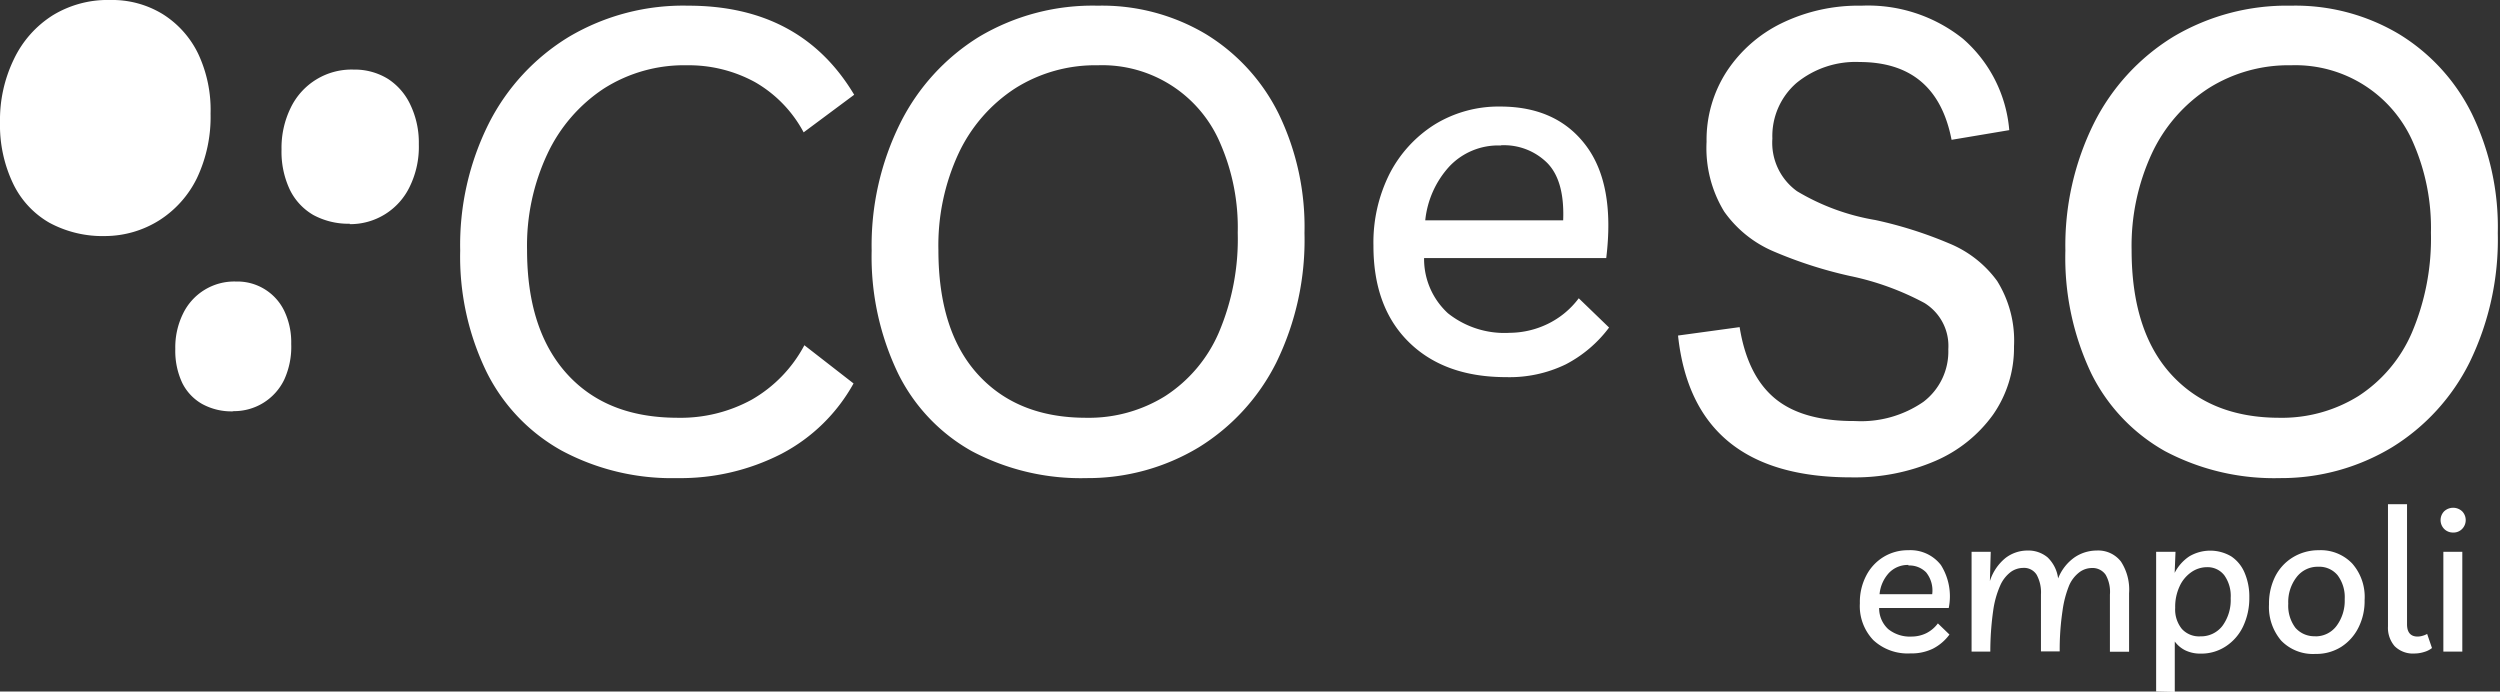
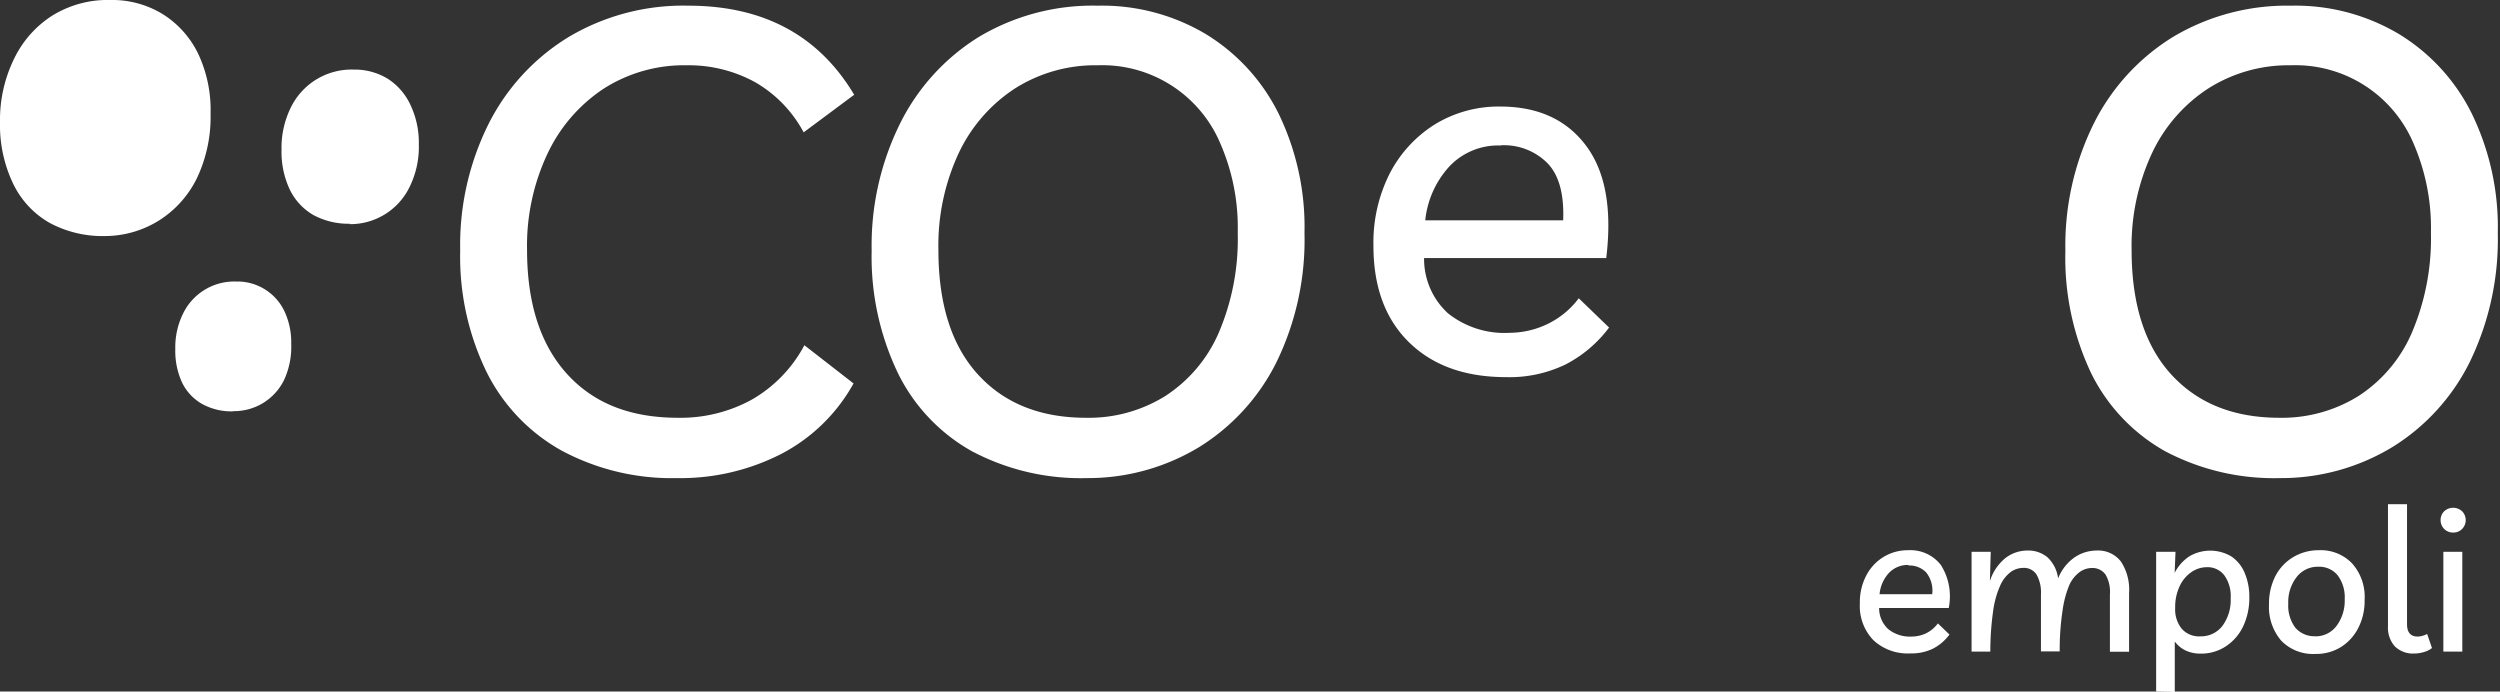
<svg xmlns="http://www.w3.org/2000/svg" xmlns:ns1="http://sodipodi.sourceforge.net/DTD/sodipodi-0.dtd" xmlns:ns2="http://www.inkscape.org/namespaces/inkscape" id="Livello_1" data-name="Livello 1" viewBox="0 0 237.45 65.68" version="1.1" ns1:docname="logo_coeso_white.svg" ns2:version="0.92.5 (2060ec1f9f, 2020-04-08)">
  <rect x="0" y="0" width="237.45" height="65.68" fill="#333333" stroke="none" />
  <ns1:namedview pagecolor="#ffffff" bordercolor="#666666" borderopacity="1" objecttolerance="10" gridtolerance="10" guidetolerance="10" ns2:pageopacity="0" ns2:pageshadow="2" ns2:window-width="1913" ns2:window-height="849" id="namedview22" showgrid="false" ns2:zoom="1.9498842" ns2:cx="118.725" ns2:cy="32.84" ns2:window-x="0" ns2:window-y="29" ns2:window-maximized="0" ns2:current-layer="Livello_1" />
  <defs id="defs4">
    <style id="style2">.cls-1{fill:#1b3455;}.cls-2{fill:#a4195b;}.cls-3{fill:#299e98;}.cls-4{fill:#559cad;}</style>
  </defs>
  <g id="Raggruppa_274" data-name="Raggruppa 274" style="fill:#ffffff">
    <path id="Tracciato_1857" data-name="Tracciato 1857" class="cls-1" d="M81.07,36.42a16.61,16.61,0,0,1-6.84,6.68,21,21,0,0,1-9.9,2.31,22.14,22.14,0,0,1-11-2.62,17.39,17.39,0,0,1-7.11-7.45A25,25,0,0,1,43.71,23.8a25.76,25.76,0,0,1,2.74-12.12,20.39,20.39,0,0,1,7.6-8.19A21.3,21.3,0,0,1,65.37.54Q76.08.54,81.13,9l-4.8,3.57a12,12,0,0,0-4.62-4.77A13.11,13.11,0,0,0,65.25,6.2a14.18,14.18,0,0,0-7.91,2.22A15.1,15.1,0,0,0,52,14.6a20.49,20.49,0,0,0-1.94,9.14q0,7.57,3.78,11.76c2.53,2.79,6,4.18,10.56,4.18a14.06,14.06,0,0,0,7-1.72,12.93,12.93,0,0,0,5-5.17Z" style="fill:#ffffff" />
    <path id="Tracciato_1858" data-name="Tracciato 1858" class="cls-1" d="M103.22,45.41A22.08,22.08,0,0,1,92.3,42.85a17.14,17.14,0,0,1-7-7.38A25.56,25.56,0,0,1,82.79,23.8,26.1,26.1,0,0,1,85.5,11.71,20.25,20.25,0,0,1,93,3.49,21.08,21.08,0,0,1,104.27.54a19.27,19.27,0,0,1,10.28,2.71,18.42,18.42,0,0,1,6.89,7.54,24.63,24.63,0,0,1,2.46,11.35,26.49,26.49,0,0,1-2.67,12.28,19.93,19.93,0,0,1-7.36,8.06A20.39,20.39,0,0,1,103.22,45.41Zm-.06-5.73a13.72,13.72,0,0,0,7.51-2.06,13.57,13.57,0,0,0,5.08-6,22.66,22.66,0,0,0,1.81-9.51,20,20,0,0,0-1.63-8.43A12.17,12.17,0,0,0,104.27,6.2a14.25,14.25,0,0,0-7.85,2.19,14.91,14.91,0,0,0-5.36,6.15,20.73,20.73,0,0,0-1.93,9.2q0,7.7,3.75,11.82t10.28,4.12Z" style="fill:#ffffff" />
-     <path id="Tracciato_1859" data-name="Tracciato 1859" class="cls-1" d="M175.82,45.34q-15,0-16.44-13.47l5.85-.8q.74,4.6,3.35,6.77t7.6,2.15a10.42,10.42,0,0,0,6.5-1.82,6,6,0,0,0,2.37-5,4.78,4.78,0,0,0-2.28-4.4,26.15,26.15,0,0,0-7.07-2.56,41,41,0,0,1-7.24-2.33,11,11,0,0,1-4.7-3.79,11.58,11.58,0,0,1-1.67-6.62A11.94,11.94,0,0,1,164,6.79a13.1,13.1,0,0,1,5.23-4.59A16.69,16.69,0,0,1,176.8.54a14.44,14.44,0,0,1,9.64,3.14,12.92,12.92,0,0,1,4.4,8.68l-5.48.92q-1.43-7.38-8.74-7.39a8.85,8.85,0,0,0-6,2,6.68,6.68,0,0,0-2.28,5.27,5.67,5.67,0,0,0,2.34,5,21.32,21.32,0,0,0,7.45,2.74,39.12,39.12,0,0,1,7,2.22,10.59,10.59,0,0,1,4.56,3.57,10.71,10.71,0,0,1,1.6,6.21,11.09,11.09,0,0,1-2,6.5,13.16,13.16,0,0,1-5.45,4.37A19.3,19.3,0,0,1,175.82,45.34Z" style="fill:#ffffff" />
    <path id="Tracciato_1860" data-name="Tracciato 1860" class="cls-1" d="M216.56,45.41a22.12,22.12,0,0,1-10.93-2.56,17.2,17.2,0,0,1-7-7.38,25.56,25.56,0,0,1-2.46-11.67,26.1,26.1,0,0,1,2.71-12.09,20.32,20.32,0,0,1,7.54-8.22A21.11,21.11,0,0,1,217.6.54a19.22,19.22,0,0,1,10.28,2.71,18.42,18.42,0,0,1,6.89,7.54,24.64,24.64,0,0,1,2.47,11.35,26.62,26.62,0,0,1-2.68,12.28,19.86,19.86,0,0,1-7.36,8.06A20.35,20.35,0,0,1,216.56,45.41Zm-.06-5.73A13.74,13.74,0,0,0,224,37.62a13.55,13.55,0,0,0,5.07-6,22.83,22.83,0,0,0,1.82-9.51,20.15,20.15,0,0,0-1.63-8.43A12.18,12.18,0,0,0,217.61,6.2a14.23,14.23,0,0,0-7.85,2.19,14.84,14.84,0,0,0-5.36,6.15,20.85,20.85,0,0,0-1.94,9.2q0,7.7,3.76,11.82t10.28,4.12Z" style="fill:#ffffff" />
    <path id="Tracciato_1861" data-name="Tracciato 1861" class="cls-2" d="M181.45,62.06a4.78,4.78,0,0,1-3.52-1.26,4.68,4.68,0,0,1-1.28-3.5,5.42,5.42,0,0,1,.6-2.62,4.48,4.48,0,0,1,1.63-1.77,4.43,4.43,0,0,1,2.37-.65,3.66,3.66,0,0,1,3.1,1.41,5.58,5.58,0,0,1,.74,4.08h-6.61a2.69,2.69,0,0,0,.86,2,3.28,3.28,0,0,0,2.25.71,3.18,3.18,0,0,0,1.35-.31,3.09,3.09,0,0,0,1.12-.94l1.1,1.06a4.51,4.51,0,0,1-1.57,1.34A4.63,4.63,0,0,1,181.45,62.06Zm-.19-8.4a2.46,2.46,0,0,0-1.87.78,3.45,3.45,0,0,0-.87,2h5a2.74,2.74,0,0,0-.58-2.08,2.23,2.23,0,0,0-1.68-.65Z" style="fill:#ffffff" />
    <path id="Tracciato_1862" data-name="Tracciato 1862" class="cls-2" d="M187.26,61.89V52.41h1.82L189,55.19A4.63,4.63,0,0,1,190.48,53a3.42,3.42,0,0,1,2.08-.71,2.85,2.85,0,0,1,1.92.65,3.35,3.35,0,0,1,1,2,4.41,4.41,0,0,1,1.56-2,3.75,3.75,0,0,1,2.1-.65,2.73,2.73,0,0,1,2.31,1.05,4.88,4.88,0,0,1,.77,3l0,5.56H200.4l0-5.43a3.29,3.29,0,0,0-.4-1.87,1.51,1.51,0,0,0-1.34-.65,2,2,0,0,0-1.13.38,3.14,3.14,0,0,0-1,1.27A9.88,9.88,0,0,0,195.9,58a25.09,25.09,0,0,0-.27,3.87h-1.78V56.46a3.47,3.47,0,0,0-.41-1.87,1.41,1.41,0,0,0-1.3-.65,2.05,2.05,0,0,0-1.15.38,3.25,3.25,0,0,0-1,1.27,8.88,8.88,0,0,0-.68,2.43,27.86,27.86,0,0,0-.27,3.87Z" style="fill:#ffffff" />
    <path id="Tracciato_1863" data-name="Tracciato 1863" class="cls-2" d="M204.79,65.68V52.41h1.84l-.08,2a4.15,4.15,0,0,1,1.38-1.56,3.91,3.91,0,0,1,4,0,3.49,3.49,0,0,1,1.27,1.57,5.72,5.72,0,0,1,.44,2.31,6.26,6.26,0,0,1-.6,2.79,4.62,4.62,0,0,1-1.65,1.88,4.21,4.21,0,0,1-2.39.68,3.25,3.25,0,0,1-1.44-.31,2.75,2.75,0,0,1-1-.84l0,1v3.79ZM209,60.44a2.56,2.56,0,0,0,2.09-1,4.14,4.14,0,0,0,.78-2.63,3.38,3.38,0,0,0-.6-2.16,2,2,0,0,0-1.63-.78,2.61,2.61,0,0,0-1.53.49A3.29,3.29,0,0,0,207,55.73a4.59,4.59,0,0,0-.4,2,2.91,2.91,0,0,0,.63,2A2.2,2.2,0,0,0,209,60.44Z" style="fill:#ffffff" />
    <path id="Tracciato_1864" data-name="Tracciato 1864" class="cls-2" d="M220.22,52.26a4.14,4.14,0,0,1,3.2,1.27A4.8,4.8,0,0,1,224.59,57a5.56,5.56,0,0,1-.59,2.62,4.61,4.61,0,0,1-1.63,1.82,4.44,4.44,0,0,1-2.45.67,4.2,4.2,0,0,1-3.25-1.26,4.92,4.92,0,0,1-1.16-3.45,5.75,5.75,0,0,1,.57-2.61,4.5,4.5,0,0,1,1.64-1.82A4.66,4.66,0,0,1,220.22,52.26Zm-.29,8.18a2.48,2.48,0,0,0,2-1,4,4,0,0,0,.77-2.53,3.47,3.47,0,0,0-.68-2.28,2.26,2.26,0,0,0-1.84-.8,2.51,2.51,0,0,0-2.06,1,3.85,3.85,0,0,0-.78,2.51,3.48,3.48,0,0,0,.68,2.29,2.39,2.39,0,0,0,1.89.8Z" style="fill:#ffffff" />
    <path id="Tracciato_1865" data-name="Tracciato 1865" class="cls-2" d="M229.34,62.07a2.46,2.46,0,0,1-1.9-.7,2.67,2.67,0,0,1-.63-1.88V47.89h1.81V59.3c0,.77.35,1.16,1,1.16a1.69,1.69,0,0,0,.5-.08,1.86,1.86,0,0,0,.41-.17l.46,1.34a2.1,2.1,0,0,1-.73.37A3.11,3.11,0,0,1,229.34,62.07Z" style="fill:#ffffff" />
    <path id="Tracciato_1866" data-name="Tracciato 1866" class="cls-2" d="M233,50.58a1.16,1.16,0,0,1-.87-.36,1.2,1.2,0,0,1,0-1.64,1.25,1.25,0,0,1,1.74,0,1.2,1.2,0,0,1,0,1.64A1.13,1.13,0,0,1,233,50.58Zm.87,1.83v9.48h-1.8V52.41Z" style="fill:#ffffff" />
    <path id="Tracciato_1867" data-name="Tracciato 1867" class="cls-2" d="M33.23,21.25a7,7,0,0,1-3.47-.83A5.61,5.61,0,0,1,27.52,18a8.44,8.44,0,0,1-.78-3.8,8.62,8.62,0,0,1,.86-3.94,6.41,6.41,0,0,1,6-3.65,6,6,0,0,1,3.26.89A5.89,5.89,0,0,1,39,10a8.32,8.32,0,0,1,.78,3.7,8.6,8.6,0,0,1-.85,4,6.26,6.26,0,0,1-5.72,3.59Z" style="fill:#ffffff" />
    <path id="Tracciato_1868" data-name="Tracciato 1868" class="cls-3" d="M22.14,39.07a5.78,5.78,0,0,1-2.94-.7,4.69,4.69,0,0,1-1.89-2,7.16,7.16,0,0,1-.66-3.22,7.25,7.25,0,0,1,.72-3.33,5.4,5.4,0,0,1,5.05-3.08A4.94,4.94,0,0,1,27,29.53a6.91,6.91,0,0,1,.66,3.13A7.5,7.5,0,0,1,27,36.05a5.28,5.28,0,0,1-4.83,3Z" style="fill:#ffffff" />
    <path id="Tracciato_1869" data-name="Tracciato 1869" class="cls-4" d="M10,22.42a10.61,10.61,0,0,1-5.32-1.27,8.52,8.52,0,0,1-3.43-3.7A12.88,12.88,0,0,1,0,11.62a13.22,13.22,0,0,1,1.32-6A10,10,0,0,1,5,1.46,10,10,0,0,1,10.47,0a9.19,9.19,0,0,1,5,1.35,9.13,9.13,0,0,1,3.36,3.77A12.52,12.52,0,0,1,20,10.79a13.57,13.57,0,0,1-1.3,6.14,9.89,9.89,0,0,1-3.58,4A9.73,9.73,0,0,1,10,22.42Z" style="fill:#ffffff" />
    <path id="Tracciato_1870" data-name="Tracciato 1870" class="cls-4" d="M143.05,35.82q-5.85,0-9.23-3.32t-3.37-9.18A14.52,14.52,0,0,1,132,16.47a12,12,0,0,1,4.29-4.66,11.6,11.6,0,0,1,6.2-1.69c3.58,0,6.29,1.24,8.14,3.7s2.5,6,1.93,10.69H135.26a7,7,0,0,0,2.26,5.24,8.62,8.62,0,0,0,5.88,1.86,8.39,8.39,0,0,0,3.55-.82,8.07,8.07,0,0,0,3-2.46l2.88,2.78a12.1,12.1,0,0,1-4.12,3.5A12.23,12.23,0,0,1,143.05,35.82Zm-.49-22a6.37,6.37,0,0,0-4.91,2,8.92,8.92,0,0,0-2.28,5.11h13.1q.15-3.77-1.52-5.46A5.83,5.83,0,0,0,142.56,13.8Z" style="fill:#ffffff" />
  </g>
</svg>